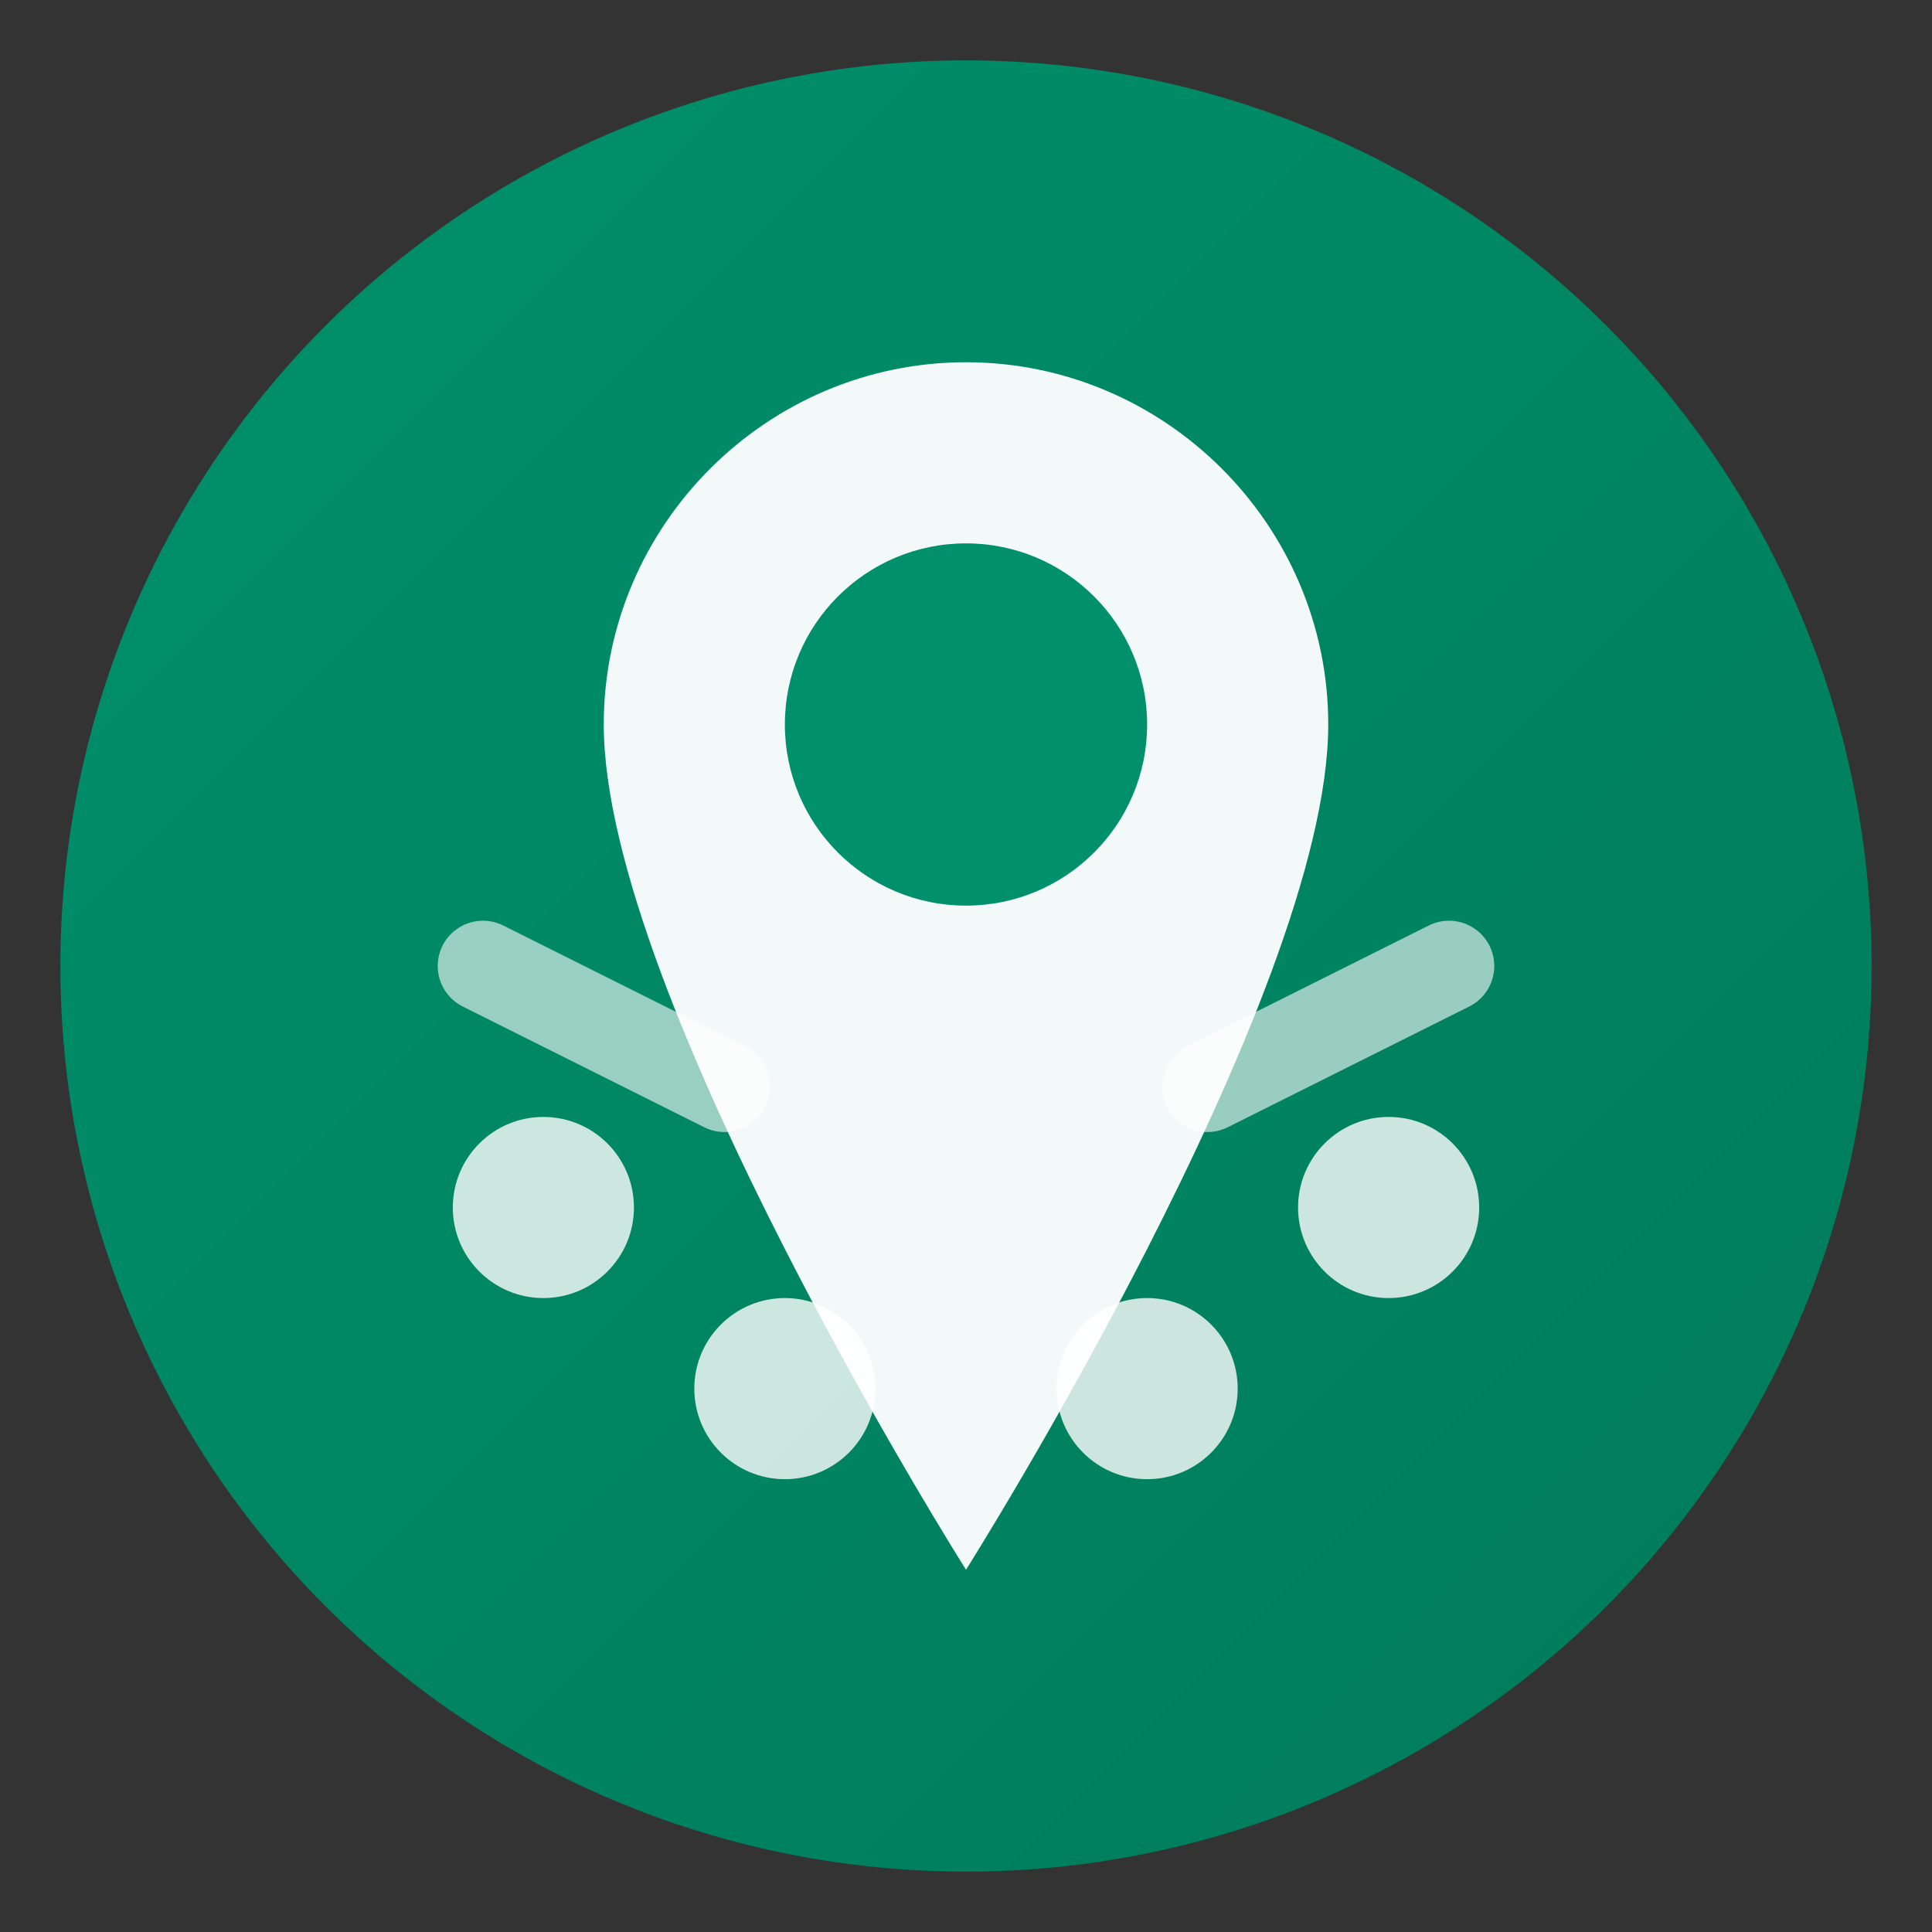
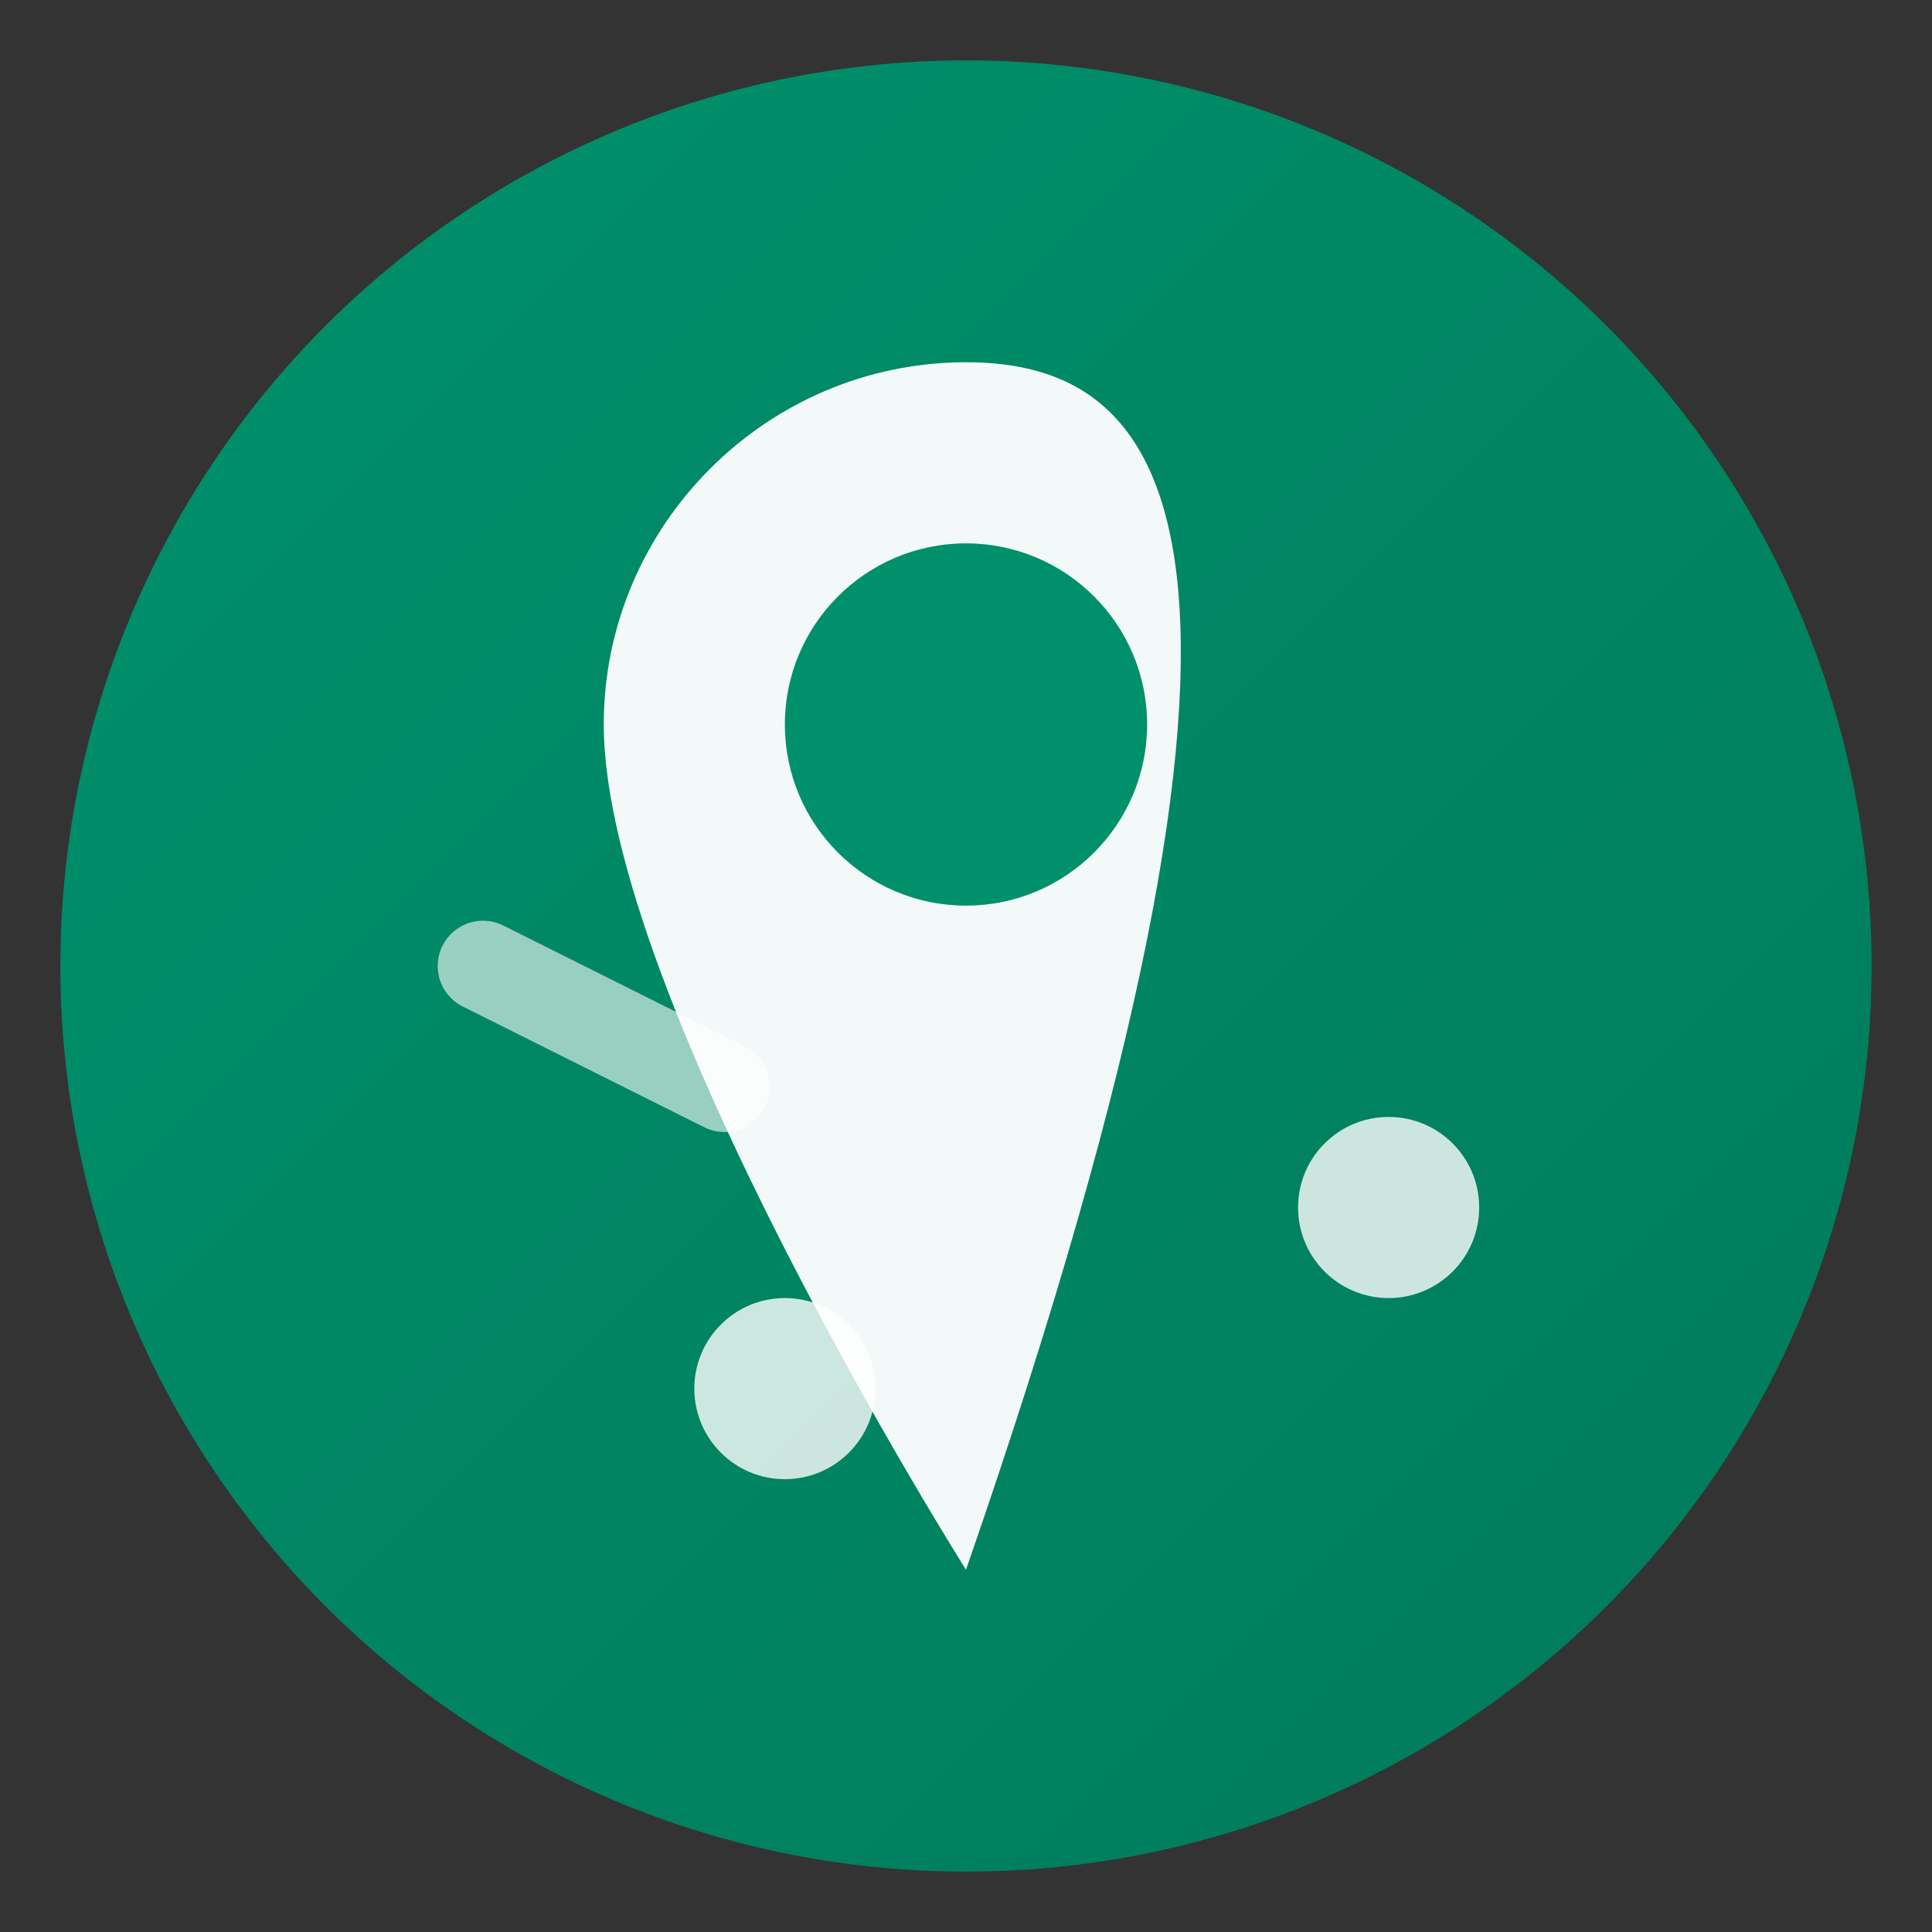
<svg xmlns="http://www.w3.org/2000/svg" viewBox="0 0 32 32" fill="none">
  <rect x="0" y="0" width="32" height="32" fill="#333333" stroke="none" />
  <defs>
    <linearGradient id="bgGradient" x1="0%" y1="0%" x2="100%" y2="100%">
      <stop offset="0%" stop-color="#00916c" />
      <stop offset="100%" stop-color="#007a5a" />
    </linearGradient>
  </defs>
  <circle cx="16" cy="16" r="15" fill="url(#bgGradient)" />
-   <path d="M16 6C12.7 6 10 8.7 10 12C10 16.5 16 26 16 26S22 16.5 22 12C22 8.7 19.3 6 16 6Z" fill="white" opacity="0.95" />
+   <path d="M16 6C12.7 6 10 8.7 10 12C10 16.5 16 26 16 26C22 8.7 19.3 6 16 6Z" fill="white" opacity="0.95" />
  <circle cx="16" cy="12" r="3" fill="#00916c" />
-   <circle cx="9" cy="20" r="1.5" fill="white" opacity="0.8" />
  <circle cx="13" cy="23" r="1.5" fill="white" opacity="0.8" />
-   <circle cx="19" cy="23" r="1.5" fill="white" opacity="0.8" />
  <circle cx="23" cy="20" r="1.5" fill="white" opacity="0.8" />
  <path d="M8 16L12 18" stroke="white" stroke-width="1.5" stroke-linecap="round" opacity="0.6" />
-   <path d="M20 18L24 16" stroke="white" stroke-width="1.5" stroke-linecap="round" opacity="0.6" />
</svg>